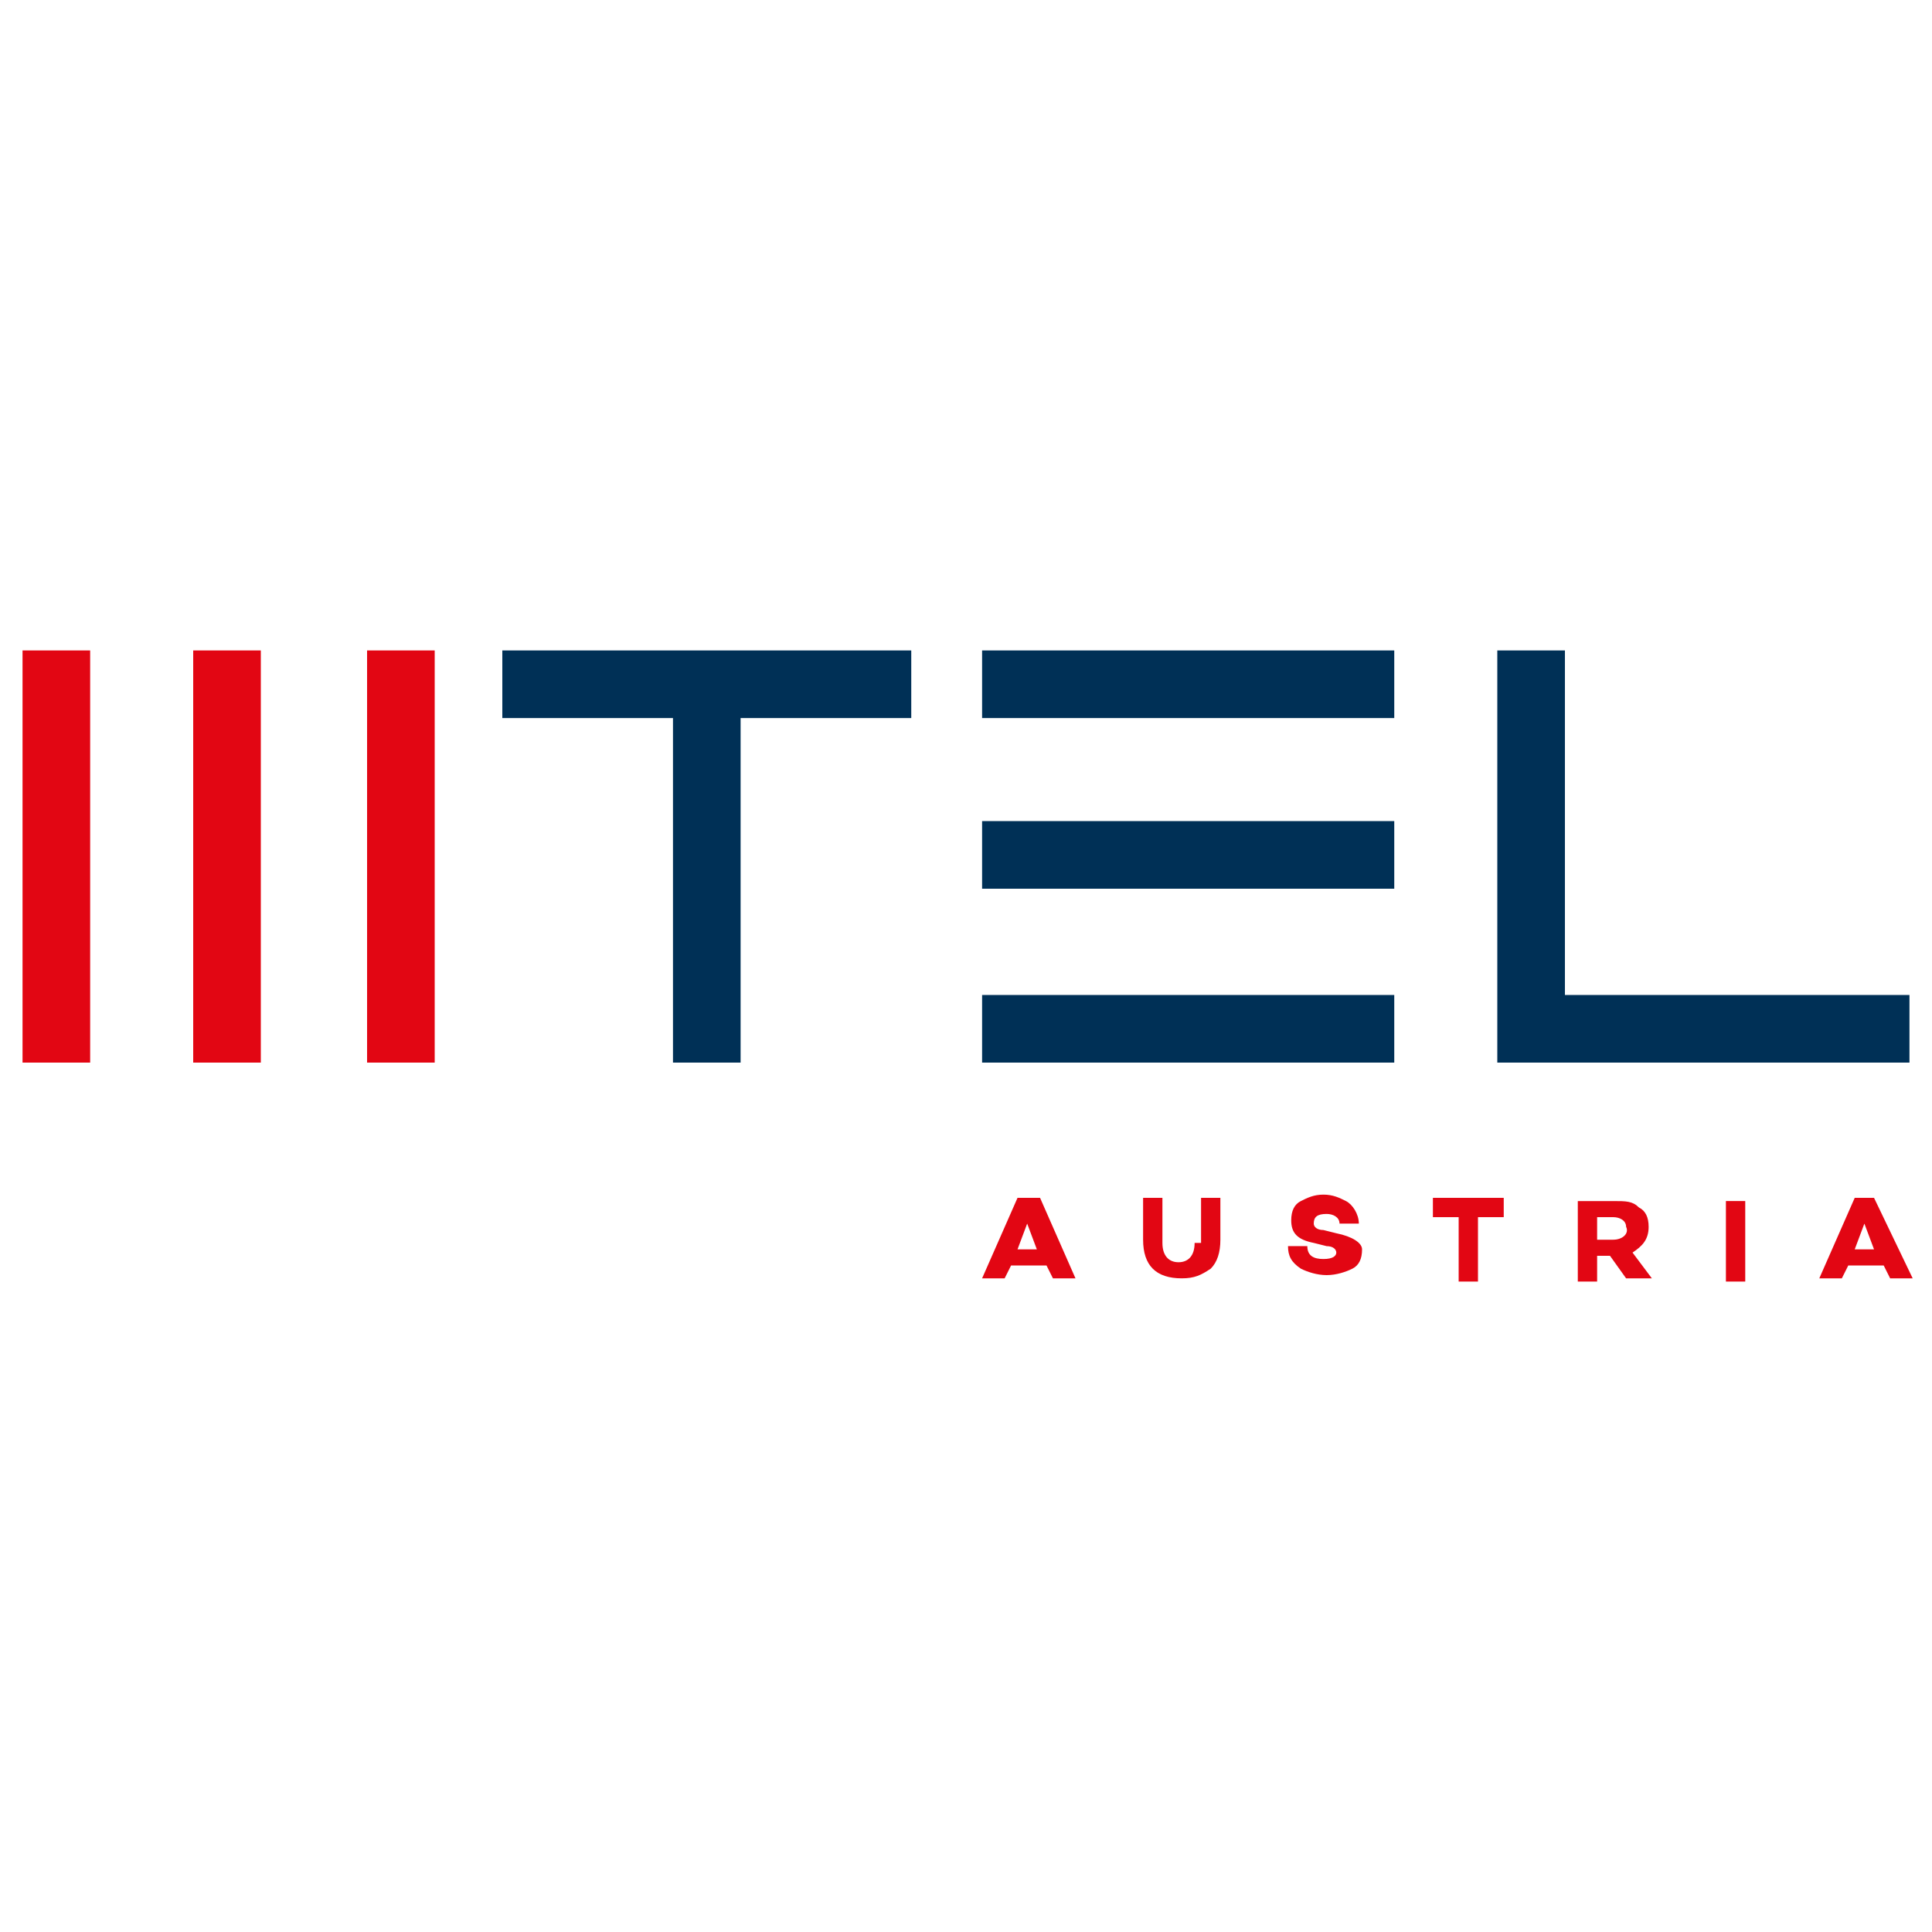
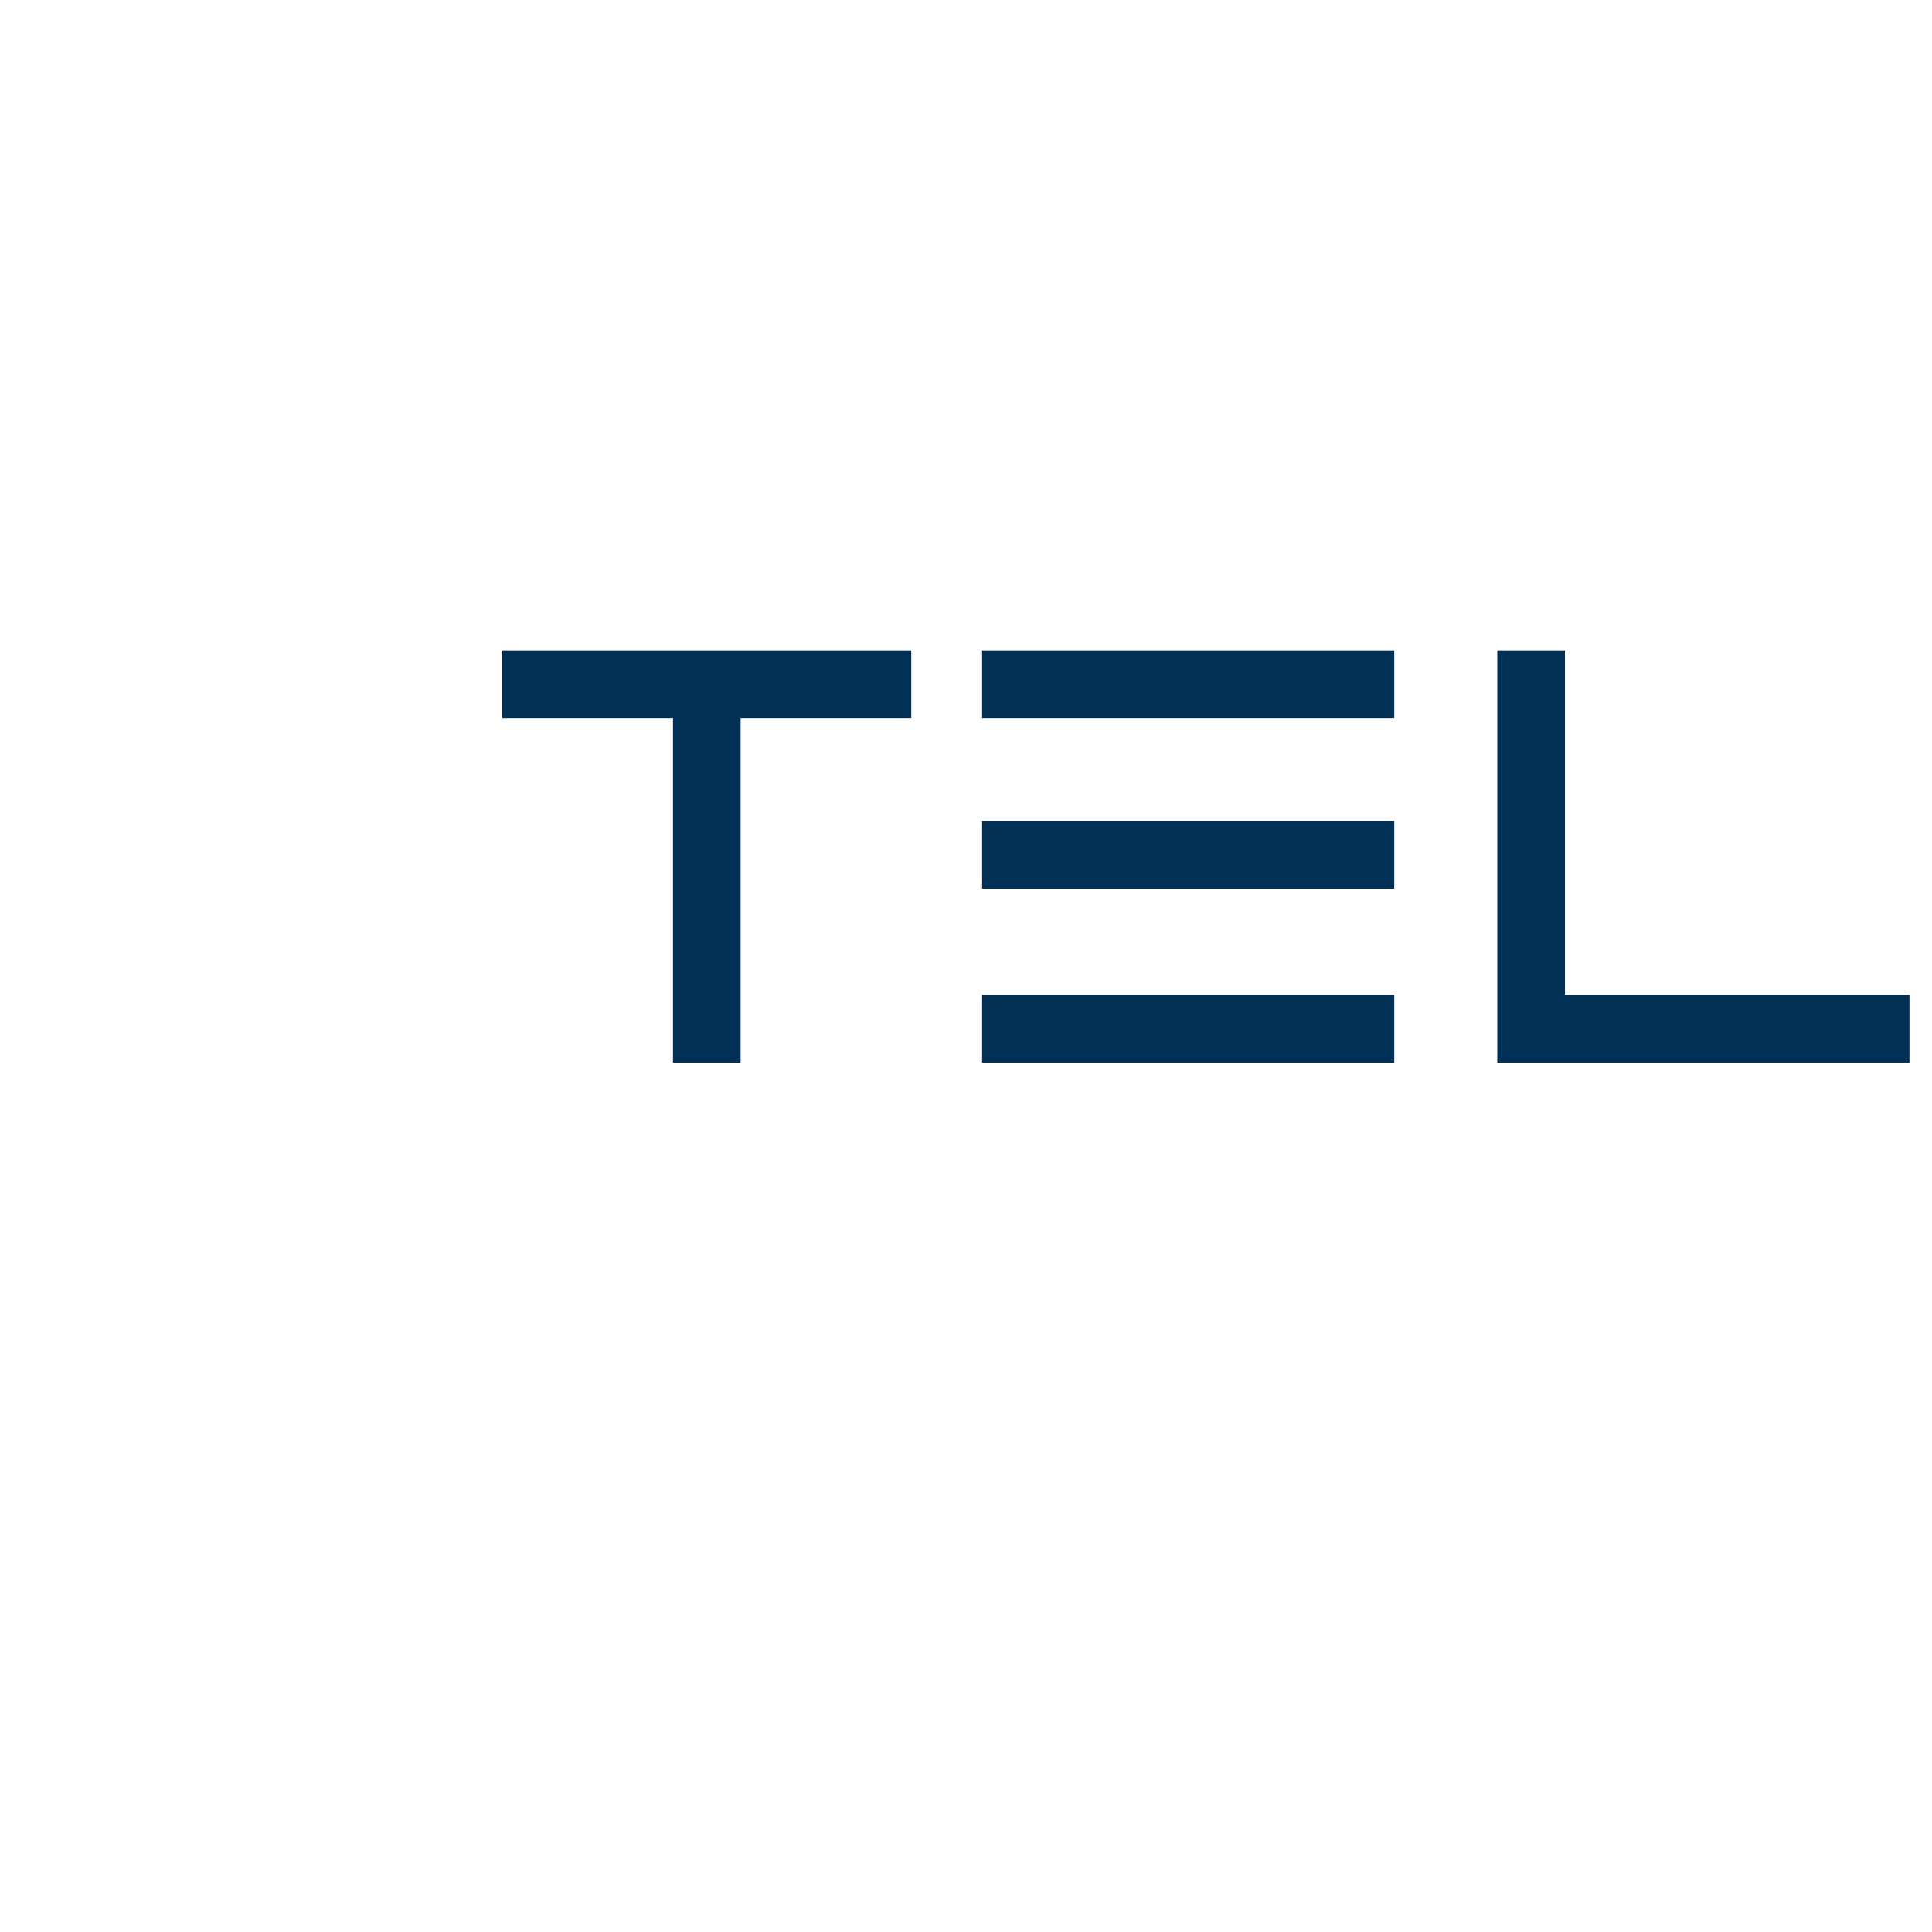
<svg xmlns="http://www.w3.org/2000/svg" version="1.1" id="Ebene_1" x="0px" y="0px" viewBox="0 0 60 60" style="enable-background:new 0 0 60 60;" xml:space="preserve">
  <style type="text/css"> .st0{fill:#E20613;} .st1{fill:#003056;} </style>
  <g>
-     <path class="st0" d="M31.6,37.2l-1.1,2.5h0.7l0.2-0.4h1.1l0.2,0.4h0.7l-1.1-2.5H31.6z M31.6,38.8l0.3-0.8l0.3,0.8H31.6z M37.1,38.6 c0,0.4-0.2,0.6-0.5,0.6c-0.3,0-0.5-0.2-0.5-0.6v-1.4h-0.6v1.3c0,0.4,0.1,0.7,0.3,0.9c0.2,0.2,0.5,0.3,0.9,0.3 c0.4,0,0.6-0.1,0.9-0.3c0.2-0.2,0.3-0.5,0.3-0.9v-1.3h-0.6V38.6z M41.5,38.3l-0.4-0.1c-0.2,0-0.3-0.1-0.3-0.2 c0-0.2,0.1-0.3,0.4-0.3c0.2,0,0.4,0.1,0.4,0.3h0.6c0-0.3-0.2-0.6-0.4-0.7c-0.2-0.1-0.4-0.2-0.7-0.2c-0.3,0-0.5,0.1-0.7,0.2 c-0.2,0.1-0.3,0.3-0.3,0.6c0,0.4,0.2,0.6,0.7,0.7l0.4,0.1c0.2,0,0.3,0.1,0.3,0.2c0,0.1-0.1,0.2-0.4,0.2c-0.3,0-0.5-0.1-0.5-0.4 h-0.6c0,0.3,0.1,0.5,0.4,0.7c0.2,0.1,0.5,0.2,0.8,0.2c0.3,0,0.6-0.1,0.8-0.2c0.2-0.1,0.3-0.3,0.3-0.6C42.3,38.6,42,38.4,41.5,38.3 M44.5,37.8h0.8v2h0.6v-2h0.8v-0.6h-2.2V37.8z M51.2,38.1c0-0.3-0.1-0.5-0.3-0.6c-0.2-0.2-0.4-0.2-0.8-0.2H49v2.5h0.6V39h0.4 l0.5,0.7h0.8l-0.6-0.8C51,38.7,51.2,38.5,51.2,38.1 M50.1,38.5h-0.5v-0.7h0.5c0.2,0,0.4,0.1,0.4,0.3C50.6,38.3,50.4,38.5,50.1,38.5 M53.6,39.8h0.6v-2.5h-0.6V39.8z M58.2,37.2h-0.6l-1.1,2.5h0.7l0.2-0.4h1.1l0.2,0.4h0.7L58.2,37.2z M57.6,38.8l0.3-0.8l0.3,0.8 H57.6z" />
-     <path class="st0" d="M0.7,33h2.1V20.2H0.7V33z M11.4,33h2.1V20.2h-2.1V33z M6,33h2.1V20.2H6V33z" />
    <path class="st1" d="M15.6,22.3h5.3V33h2.1V22.3h5.3v-2.1H15.6V22.3z M30.5,22.3h12.8v-2.1H30.5V22.3z M30.5,27.6h12.8v-2.1H30.5 V27.6z M30.5,33h12.8v-2.1H30.5V33z M48.6,30.8V20.2h-2.1V33h12.8v-2.1H48.6z" />
  </g>
</svg>